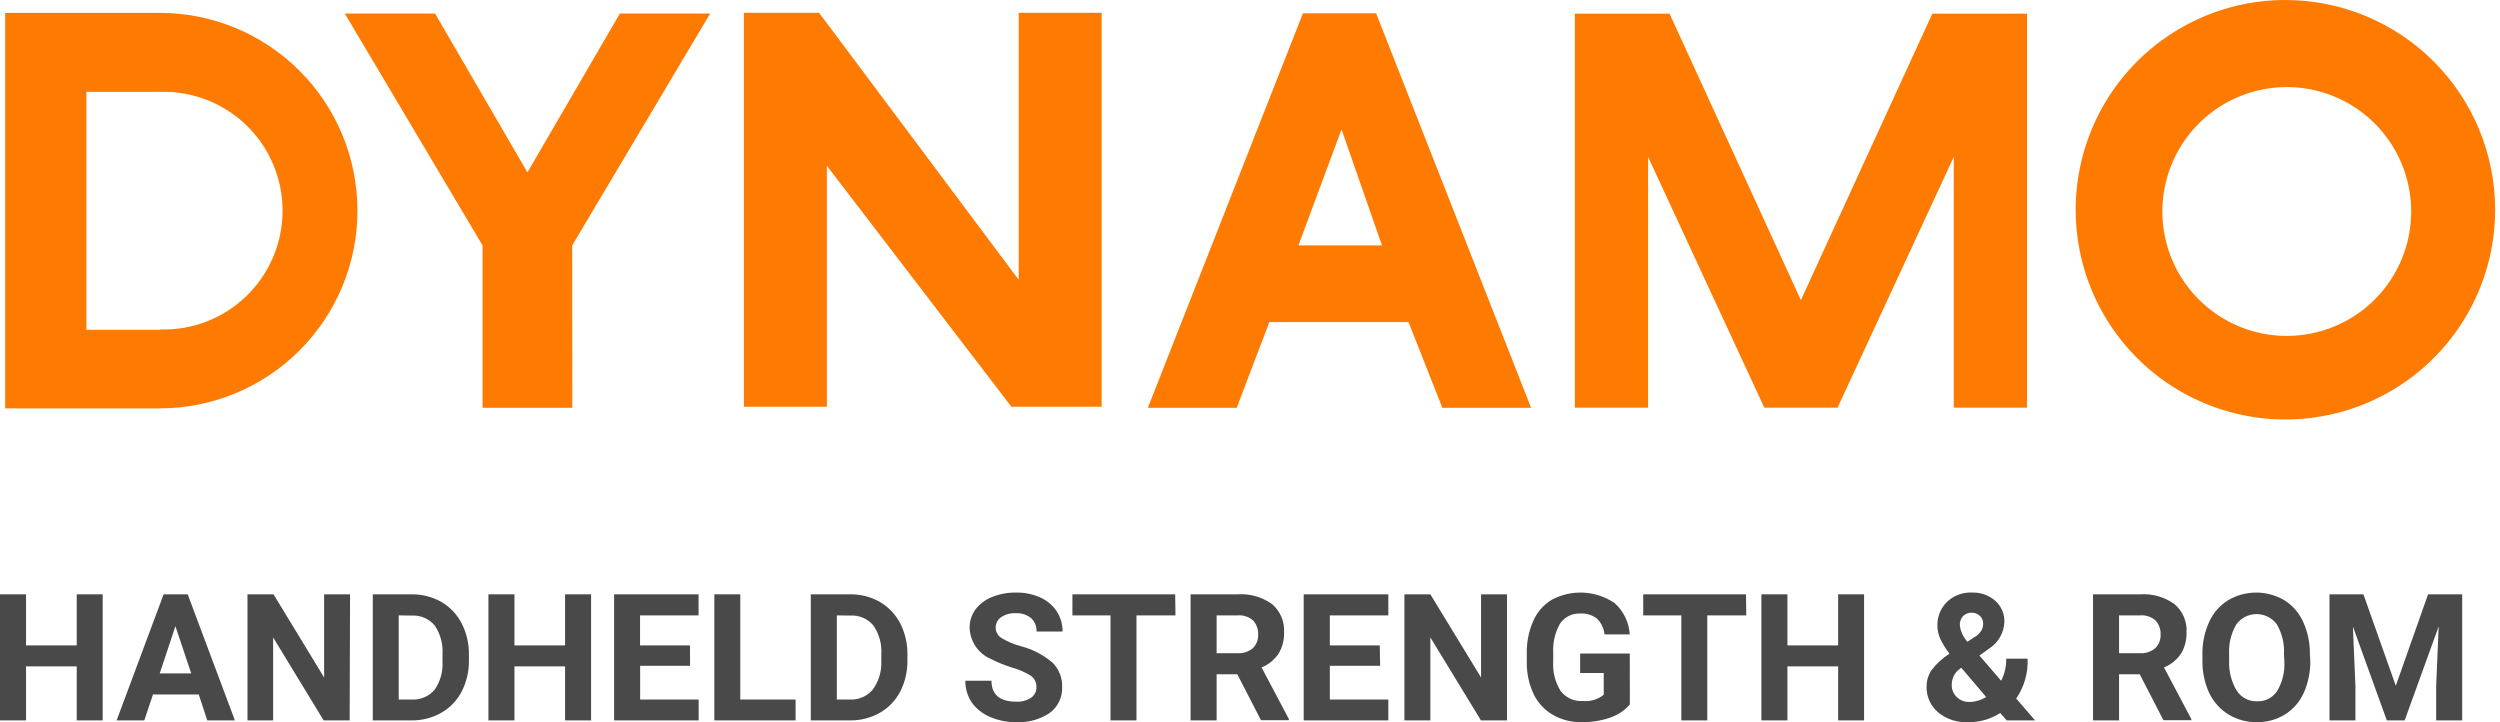
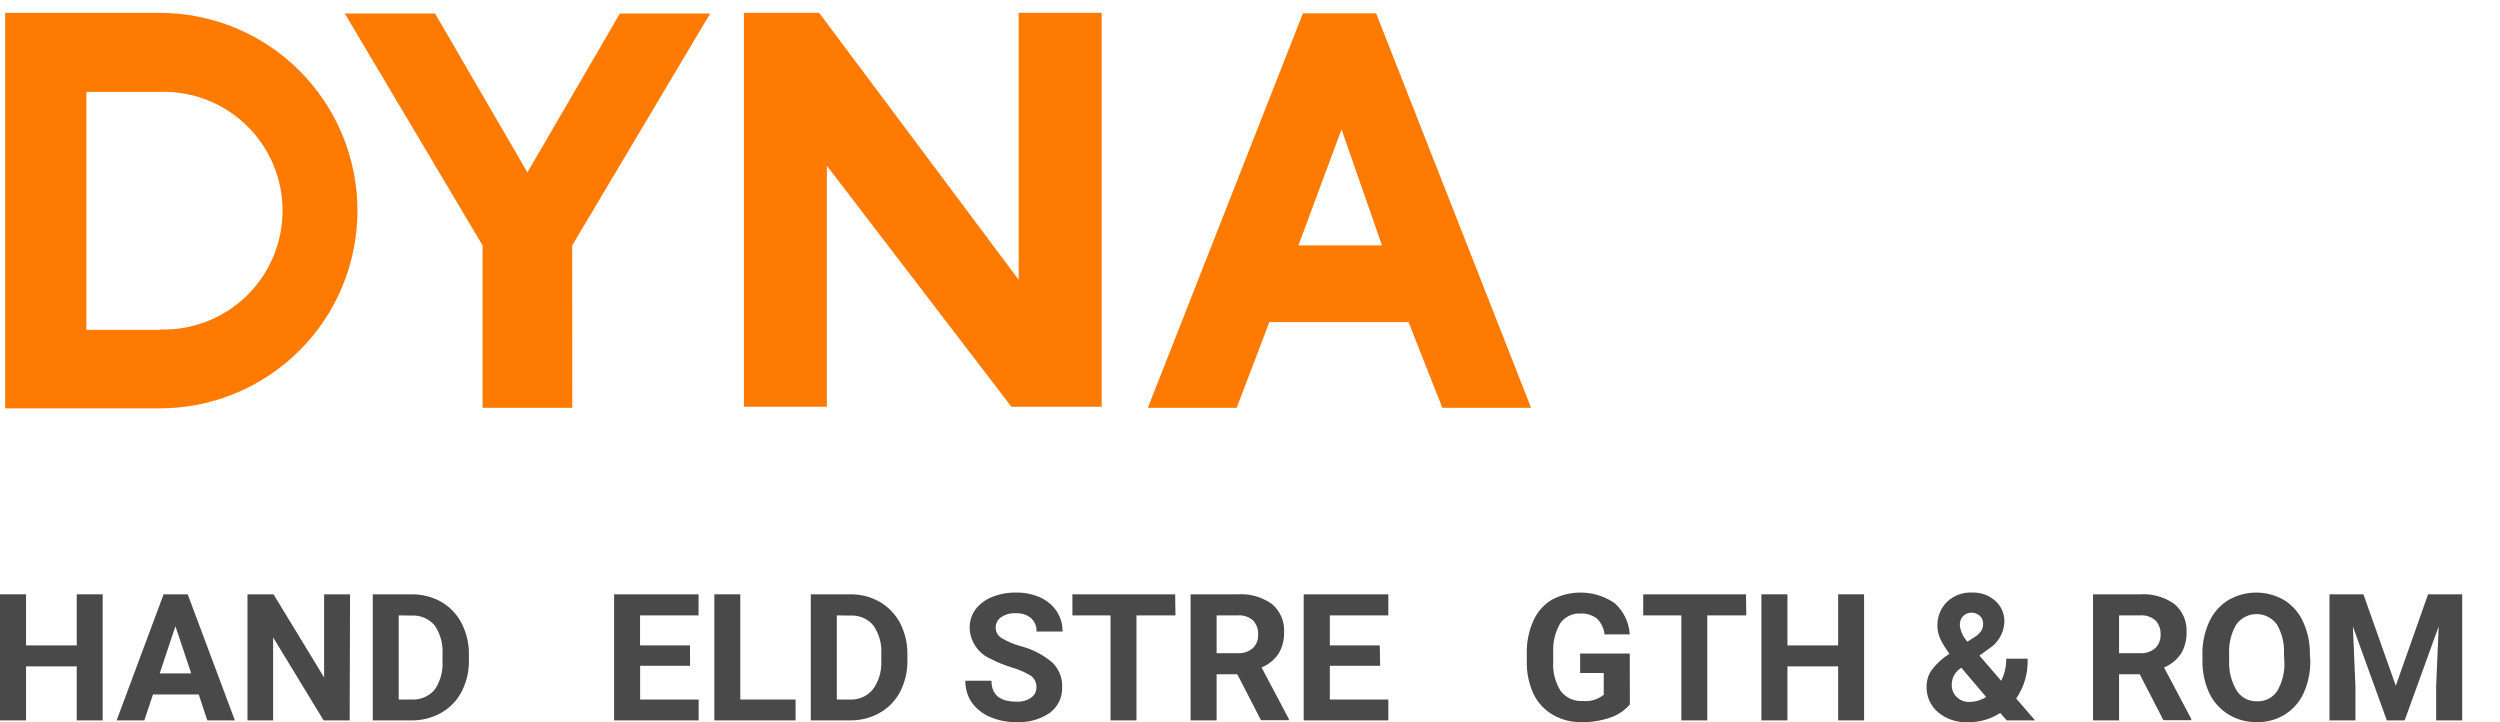
<svg xmlns="http://www.w3.org/2000/svg" width="360" height="104" viewBox="0 0 360 104" fill="none">
-   <path d="M259.328 43.219L240.414 1.966H226.78V58.706H237.325V22.592L254.063 58.706H264.608L281.345 22.592V58.706H291.89V1.966H278.256L259.328 43.219Z" fill="#FF7A00" />
-   <path d="M329.099 0C323.125 0 317.286 1.771 312.319 5.09C307.352 8.409 303.481 13.126 301.195 18.645C298.909 24.163 298.311 30.236 299.477 36.095C300.642 41.954 303.518 47.335 307.742 51.559C311.966 55.783 317.348 58.66 323.207 59.825C329.066 60.99 335.138 60.392 340.657 58.106C346.176 55.821 350.893 51.949 354.212 46.983C357.53 42.016 359.302 36.176 359.302 30.203C359.298 22.194 356.115 14.514 350.451 8.85C344.788 3.187 337.108 0.004 329.099 0ZM329.352 48.372C325.805 48.383 322.335 47.342 319.381 45.379C316.427 43.416 314.122 40.621 312.758 37.348C311.393 34.074 311.031 30.469 311.717 26.989C312.404 23.51 314.107 20.312 316.612 17.802C319.117 15.291 322.31 13.58 325.788 12.886C329.266 12.191 332.872 12.545 336.149 13.901C339.426 15.258 342.226 17.556 344.196 20.506C346.165 23.455 347.215 26.923 347.212 30.47C347.208 35.219 345.319 39.772 341.96 43.129C338.6 46.486 334.045 48.372 329.296 48.372H329.352Z" fill="#FF7A00" />
  <path d="M187.619 1.924L165.294 58.721H178.085L182.789 46.378H202.826L207.698 58.721H220.476L198.164 1.924H187.619ZM186.973 35.342L193.18 18.633L199.007 35.342H186.973Z" fill="#FF7A00" />
  <path d="M23 1.853H0.744V58.805H23C30.552 58.805 37.795 55.805 43.135 50.465C48.475 45.124 51.475 37.881 51.475 30.329C51.475 22.777 48.475 15.534 43.135 10.194C37.795 4.854 30.552 1.853 23 1.853ZM23.084 47.487H12.441V13.227H23.084C25.372 13.161 27.65 13.555 29.783 14.386C31.916 15.216 33.861 16.466 35.502 18.061C37.144 19.656 38.449 21.564 39.34 23.673C40.231 25.781 40.69 28.047 40.69 30.336C40.69 32.625 40.231 34.891 39.34 36.999C38.449 39.108 37.144 41.016 35.502 42.611C33.861 44.206 31.916 45.456 29.783 46.287C27.65 47.117 25.372 47.511 23.084 47.445V47.487Z" fill="#FF7A00" />
  <path d="M146.689 40.284L117.947 1.839H107.121V58.566H119.07V23.87L145.636 58.566H158.638V1.839H146.689V40.284Z" fill="#FF7A00" />
  <path d="M82.394 35.342L102.262 1.952H89.26L75.949 24.825L62.652 1.952H49.65L69.49 35.342V58.721H82.408L82.394 35.342Z" fill="#FF7A00" />
  <path d="M14.785 103.737H11.05V95.958H3.749V103.737H0V85.582H3.749V92.939H11.05V85.582H14.785V103.737Z" fill="#494949" />
  <path d="M28.616 100.002H22.031L20.781 103.737H16.793L23.561 85.582H27.029L33.825 103.737H29.852L28.616 100.002ZM23 96.969H27.535L25.26 90.173L23 96.969Z" fill="#494949" />
  <path d="M50.352 103.737H46.603L39.33 91.788V103.737H35.637V85.582H39.386L46.673 97.559V85.582H50.408L50.352 103.737Z" fill="#494949" />
  <path d="M53.68 103.737V85.582H59.296C60.769 85.568 62.22 85.936 63.509 86.649C64.765 87.371 65.788 88.438 66.457 89.724C67.18 91.12 67.546 92.673 67.524 94.245V95.087C67.552 96.654 67.191 98.203 66.471 99.595C65.811 100.874 64.791 101.933 63.537 102.642C62.232 103.381 60.754 103.759 59.254 103.737H53.68ZM57.415 88.614V100.732H59.226C59.856 100.774 60.487 100.669 61.069 100.426C61.652 100.182 62.17 99.806 62.582 99.328C63.412 98.128 63.813 96.684 63.719 95.228V94.259C63.824 92.767 63.424 91.283 62.582 90.047C62.17 89.567 61.653 89.191 61.07 88.947C60.487 88.704 59.856 88.599 59.226 88.642L57.415 88.614Z" fill="#494949" />
-   <path d="M85.118 103.737H81.369V95.958H74.082V103.737H70.333V85.582H74.082V92.939H81.369V85.582H85.118V103.737Z" fill="#494949" />
  <path d="M99.37 95.874H92.181V100.732H100.606V103.737H88.432V85.582H100.592V88.614H92.167V92.939H99.356L99.37 95.874Z" fill="#494949" />
  <path d="M106.601 100.732H114.563V103.737H102.866V85.582H106.601V100.732Z" fill="#494949" />
  <path d="M116.753 103.737V85.582H122.37C123.867 85.55 125.345 85.919 126.652 86.649C127.91 87.374 128.937 88.44 129.615 89.724C130.332 91.121 130.694 92.674 130.668 94.245V95.087C130.694 96.652 130.337 98.199 129.629 99.595C128.964 100.871 127.945 101.929 126.694 102.642C125.39 103.381 123.911 103.759 122.412 103.737H116.753ZM120.502 88.614V100.732H122.299C122.929 100.775 123.561 100.671 124.143 100.427C124.726 100.183 125.244 99.807 125.655 99.328C126.531 98.146 126.973 96.698 126.905 95.228V94.259C127.014 92.764 126.607 91.278 125.753 90.047C125.343 89.566 124.826 89.188 124.243 88.944C123.66 88.7 123.028 88.597 122.398 88.642L120.502 88.614Z" fill="#494949" />
  <path d="M149.245 98.977C149.259 98.666 149.2 98.355 149.07 98.072C148.941 97.789 148.745 97.54 148.5 97.348C147.665 96.82 146.757 96.418 145.804 96.154C144.74 95.829 143.706 95.411 142.715 94.905C141.822 94.53 141.055 93.906 140.507 93.106C139.959 92.307 139.653 91.366 139.626 90.398C139.618 89.457 139.908 88.538 140.455 87.772C141.073 86.968 141.898 86.347 142.842 85.975C143.947 85.528 145.132 85.309 146.324 85.329C147.517 85.308 148.701 85.548 149.792 86.031C150.754 86.46 151.577 87.151 152.165 88.025C152.731 88.892 153.024 89.909 153.008 90.945H149.259C149.28 90.584 149.221 90.223 149.085 89.887C148.949 89.552 148.739 89.252 148.472 89.007C147.85 88.508 147.064 88.258 146.268 88.305C145.511 88.259 144.76 88.467 144.134 88.895C143.892 89.066 143.697 89.294 143.564 89.558C143.432 89.823 143.367 90.116 143.375 90.412C143.381 90.715 143.466 91.012 143.621 91.272C143.776 91.533 143.996 91.75 144.26 91.9C145.08 92.391 145.964 92.769 146.886 93.023C148.604 93.447 150.2 94.264 151.547 95.41C152.014 95.871 152.379 96.423 152.621 97.032C152.863 97.641 152.975 98.294 152.951 98.949C152.978 99.665 152.829 100.377 152.519 101.023C152.208 101.669 151.744 102.229 151.168 102.656C149.749 103.609 148.059 104.077 146.352 103.99C145.044 104.007 143.748 103.749 142.547 103.231C141.488 102.789 140.574 102.059 139.907 101.125C139.305 100.204 138.992 99.123 139.008 98.022H142.772C142.772 100.03 143.965 101.041 146.352 101.041C147.09 101.084 147.822 100.892 148.444 100.493C148.694 100.328 148.899 100.103 149.039 99.838C149.178 99.573 149.249 99.276 149.245 98.977Z" fill="#494949" />
  <path d="M169.267 88.614H163.651V103.737H159.916V88.614H154.426V85.582H169.225L169.267 88.614Z" fill="#494949" />
  <path d="M178.17 97.095H175.193V103.737H171.444V85.582H178.198C179.967 85.459 181.724 85.956 183.168 86.986C183.753 87.481 184.215 88.105 184.517 88.809C184.819 89.514 184.954 90.278 184.909 91.043C184.947 92.129 184.669 93.202 184.109 94.133C183.506 95.018 182.657 95.706 181.666 96.112L185.597 103.54V103.709H181.582L178.17 97.095ZM175.193 94.062H178.212C179.006 94.112 179.79 93.856 180.402 93.346C180.663 93.089 180.867 92.78 181 92.439C181.133 92.098 181.192 91.732 181.174 91.367C181.191 90.998 181.136 90.63 181.01 90.283C180.885 89.936 180.693 89.617 180.444 89.344C180.137 89.079 179.78 88.878 179.395 88.753C179.009 88.627 178.602 88.58 178.198 88.614H175.193V94.062Z" fill="#494949" />
  <path d="M198.74 95.874H191.495V100.732H199.919V103.737H187.732V85.582H199.919V88.614H191.495V92.939H198.684L198.74 95.874Z" fill="#494949" />
-   <path d="M217.008 103.737H213.259L205.971 91.788V103.737H202.236V85.582H205.971L213.273 97.559V85.582H217.008V103.737Z" fill="#494949" />
  <path d="M234.7 101.448C233.942 102.307 232.974 102.956 231.891 103.33C230.572 103.781 229.186 104.005 227.791 103.99C226.348 104.024 224.922 103.67 223.663 102.965C222.444 102.278 221.464 101.234 220.855 99.974C220.176 98.534 219.835 96.959 219.858 95.368V94.133C219.818 92.516 220.134 90.91 220.785 89.429C221.331 88.166 222.253 87.102 223.425 86.382C224.838 85.616 226.436 85.256 228.041 85.34C229.646 85.424 231.197 85.95 232.523 86.859C233.804 88.016 234.58 89.629 234.686 91.352H231.049C230.965 90.481 230.572 89.669 229.94 89.064C229.264 88.551 228.427 88.297 227.581 88.348C227.017 88.317 226.455 88.43 225.947 88.675C225.438 88.921 225.001 89.291 224.674 89.752C223.937 91.029 223.586 92.492 223.663 93.964V95.228C223.559 96.745 223.942 98.255 224.758 99.538C225.133 100.014 225.618 100.39 226.171 100.635C226.724 100.88 227.328 100.985 227.932 100.943C229.013 101.052 230.093 100.729 230.937 100.044V96.913H227.539V94.105H234.686L234.7 101.448Z" fill="#494949" />
  <path d="M251.465 88.614H245.848V103.737H242.113V88.614H236.623V85.582H251.423L251.465 88.614Z" fill="#494949" />
  <path d="M268.427 103.737H264.692V95.958H257.39V103.737H253.641V85.582H257.39V92.939H264.692V85.582H268.427V103.737Z" fill="#494949" />
  <path d="M277.427 98.85C277.427 98.021 277.671 97.21 278.129 96.52C278.844 95.574 279.724 94.765 280.727 94.133C280.235 93.498 279.807 92.816 279.449 92.097C279.144 91.476 278.985 90.794 278.986 90.103C278.97 89.461 279.086 88.823 279.327 88.229C279.569 87.635 279.931 87.097 280.39 86.649C280.871 86.196 281.439 85.846 282.059 85.619C282.679 85.392 283.339 85.293 283.999 85.329C285.227 85.285 286.424 85.718 287.34 86.536C287.761 86.916 288.095 87.383 288.318 87.904C288.541 88.425 288.648 88.988 288.632 89.555C288.603 90.323 288.388 91.073 288.007 91.74C287.625 92.408 287.088 92.973 286.442 93.388L285.038 94.399L288.169 98.036C288.665 97.048 288.916 95.954 288.899 94.849H291.974C292.067 96.891 291.49 98.907 290.331 100.592L293.055 103.737H288.969L288.028 102.67C286.655 103.561 285.046 104.021 283.409 103.99C281.847 104.076 280.309 103.575 279.098 102.585C278.556 102.13 278.123 101.557 277.834 100.91C277.544 100.263 277.405 99.559 277.427 98.85ZM283.535 101.083C284.41 101.081 285.266 100.833 286.006 100.367L282.426 96.154L282.159 96.351C281.817 96.611 281.539 96.947 281.346 97.331C281.154 97.716 281.053 98.14 281.05 98.57C281.035 98.896 281.088 99.222 281.207 99.527C281.325 99.832 281.506 100.108 281.738 100.339C281.972 100.577 282.252 100.766 282.561 100.894C282.869 101.022 283.201 101.086 283.535 101.083ZM282.215 90.061C282.325 90.938 282.708 91.758 283.31 92.406L284.279 91.774C284.684 91.547 285.03 91.23 285.29 90.847C285.489 90.528 285.587 90.156 285.571 89.78C285.572 89.579 285.533 89.379 285.456 89.194C285.379 89.008 285.265 88.84 285.122 88.699C284.792 88.392 284.358 88.221 283.907 88.221C283.457 88.221 283.023 88.392 282.693 88.699C282.525 88.881 282.396 89.096 282.314 89.33C282.232 89.565 282.198 89.813 282.215 90.061Z" fill="#494949" />
  <path d="M308.121 97.095H305.145V103.737H301.396V85.582H308.149C309.919 85.459 311.676 85.956 313.12 86.986C313.705 87.481 314.167 88.105 314.469 88.809C314.771 89.514 314.905 90.278 314.861 91.043C314.899 92.129 314.621 93.202 314.061 94.133C313.458 95.018 312.609 95.706 311.618 96.112L315.549 103.54V103.709H311.533L308.121 97.095ZM305.145 94.062H308.163C308.954 94.114 309.734 93.858 310.34 93.346C310.606 93.092 310.813 92.784 310.949 92.442C311.085 92.1 311.145 91.734 311.126 91.367C311.143 90.998 311.088 90.63 310.962 90.283C310.837 89.936 310.645 89.617 310.396 89.344C310.089 89.079 309.732 88.878 309.346 88.753C308.961 88.627 308.554 88.58 308.149 88.614H305.145V94.062Z" fill="#494949" />
  <path d="M332.68 95.073C332.716 96.691 332.395 98.298 331.739 99.777C331.159 101.063 330.211 102.147 329.015 102.894C327.799 103.637 326.396 104.017 324.971 103.99C323.553 104.011 322.158 103.636 320.941 102.908C319.723 102.169 318.747 101.091 318.133 99.805C317.466 98.353 317.131 96.77 317.15 95.172V94.273C317.115 92.648 317.447 91.035 318.119 89.555C318.7 88.263 319.653 87.172 320.857 86.424C322.081 85.707 323.475 85.329 324.894 85.329C326.313 85.329 327.706 85.707 328.931 86.424C330.13 87.173 331.079 88.263 331.655 89.555C332.327 91.03 332.658 92.638 332.623 94.259L332.68 95.073ZM328.888 94.245C328.988 92.729 328.631 91.217 327.863 89.906C327.528 89.448 327.09 89.075 326.584 88.818C326.077 88.561 325.518 88.427 324.95 88.427C324.382 88.427 323.822 88.561 323.316 88.818C322.81 89.075 322.371 89.448 322.036 89.906C321.273 91.204 320.912 92.699 320.997 94.203V95.087C320.923 96.613 321.299 98.127 322.078 99.44C322.392 99.933 322.829 100.335 323.347 100.606C323.864 100.877 324.443 101.007 325.027 100.985C325.597 101.008 326.163 100.883 326.669 100.622C327.176 100.361 327.607 99.973 327.92 99.496C328.682 98.193 329.039 96.692 328.945 95.186L328.888 94.245Z" fill="#494949" />
  <path d="M340.332 85.582L344.994 98.752L349.641 85.582H354.556V103.737H350.807V98.78L351.172 90.201L346.271 103.737H343.702L338.816 90.215L339.181 98.78V103.737H335.446V85.582H340.332Z" fill="#494949" />
</svg>